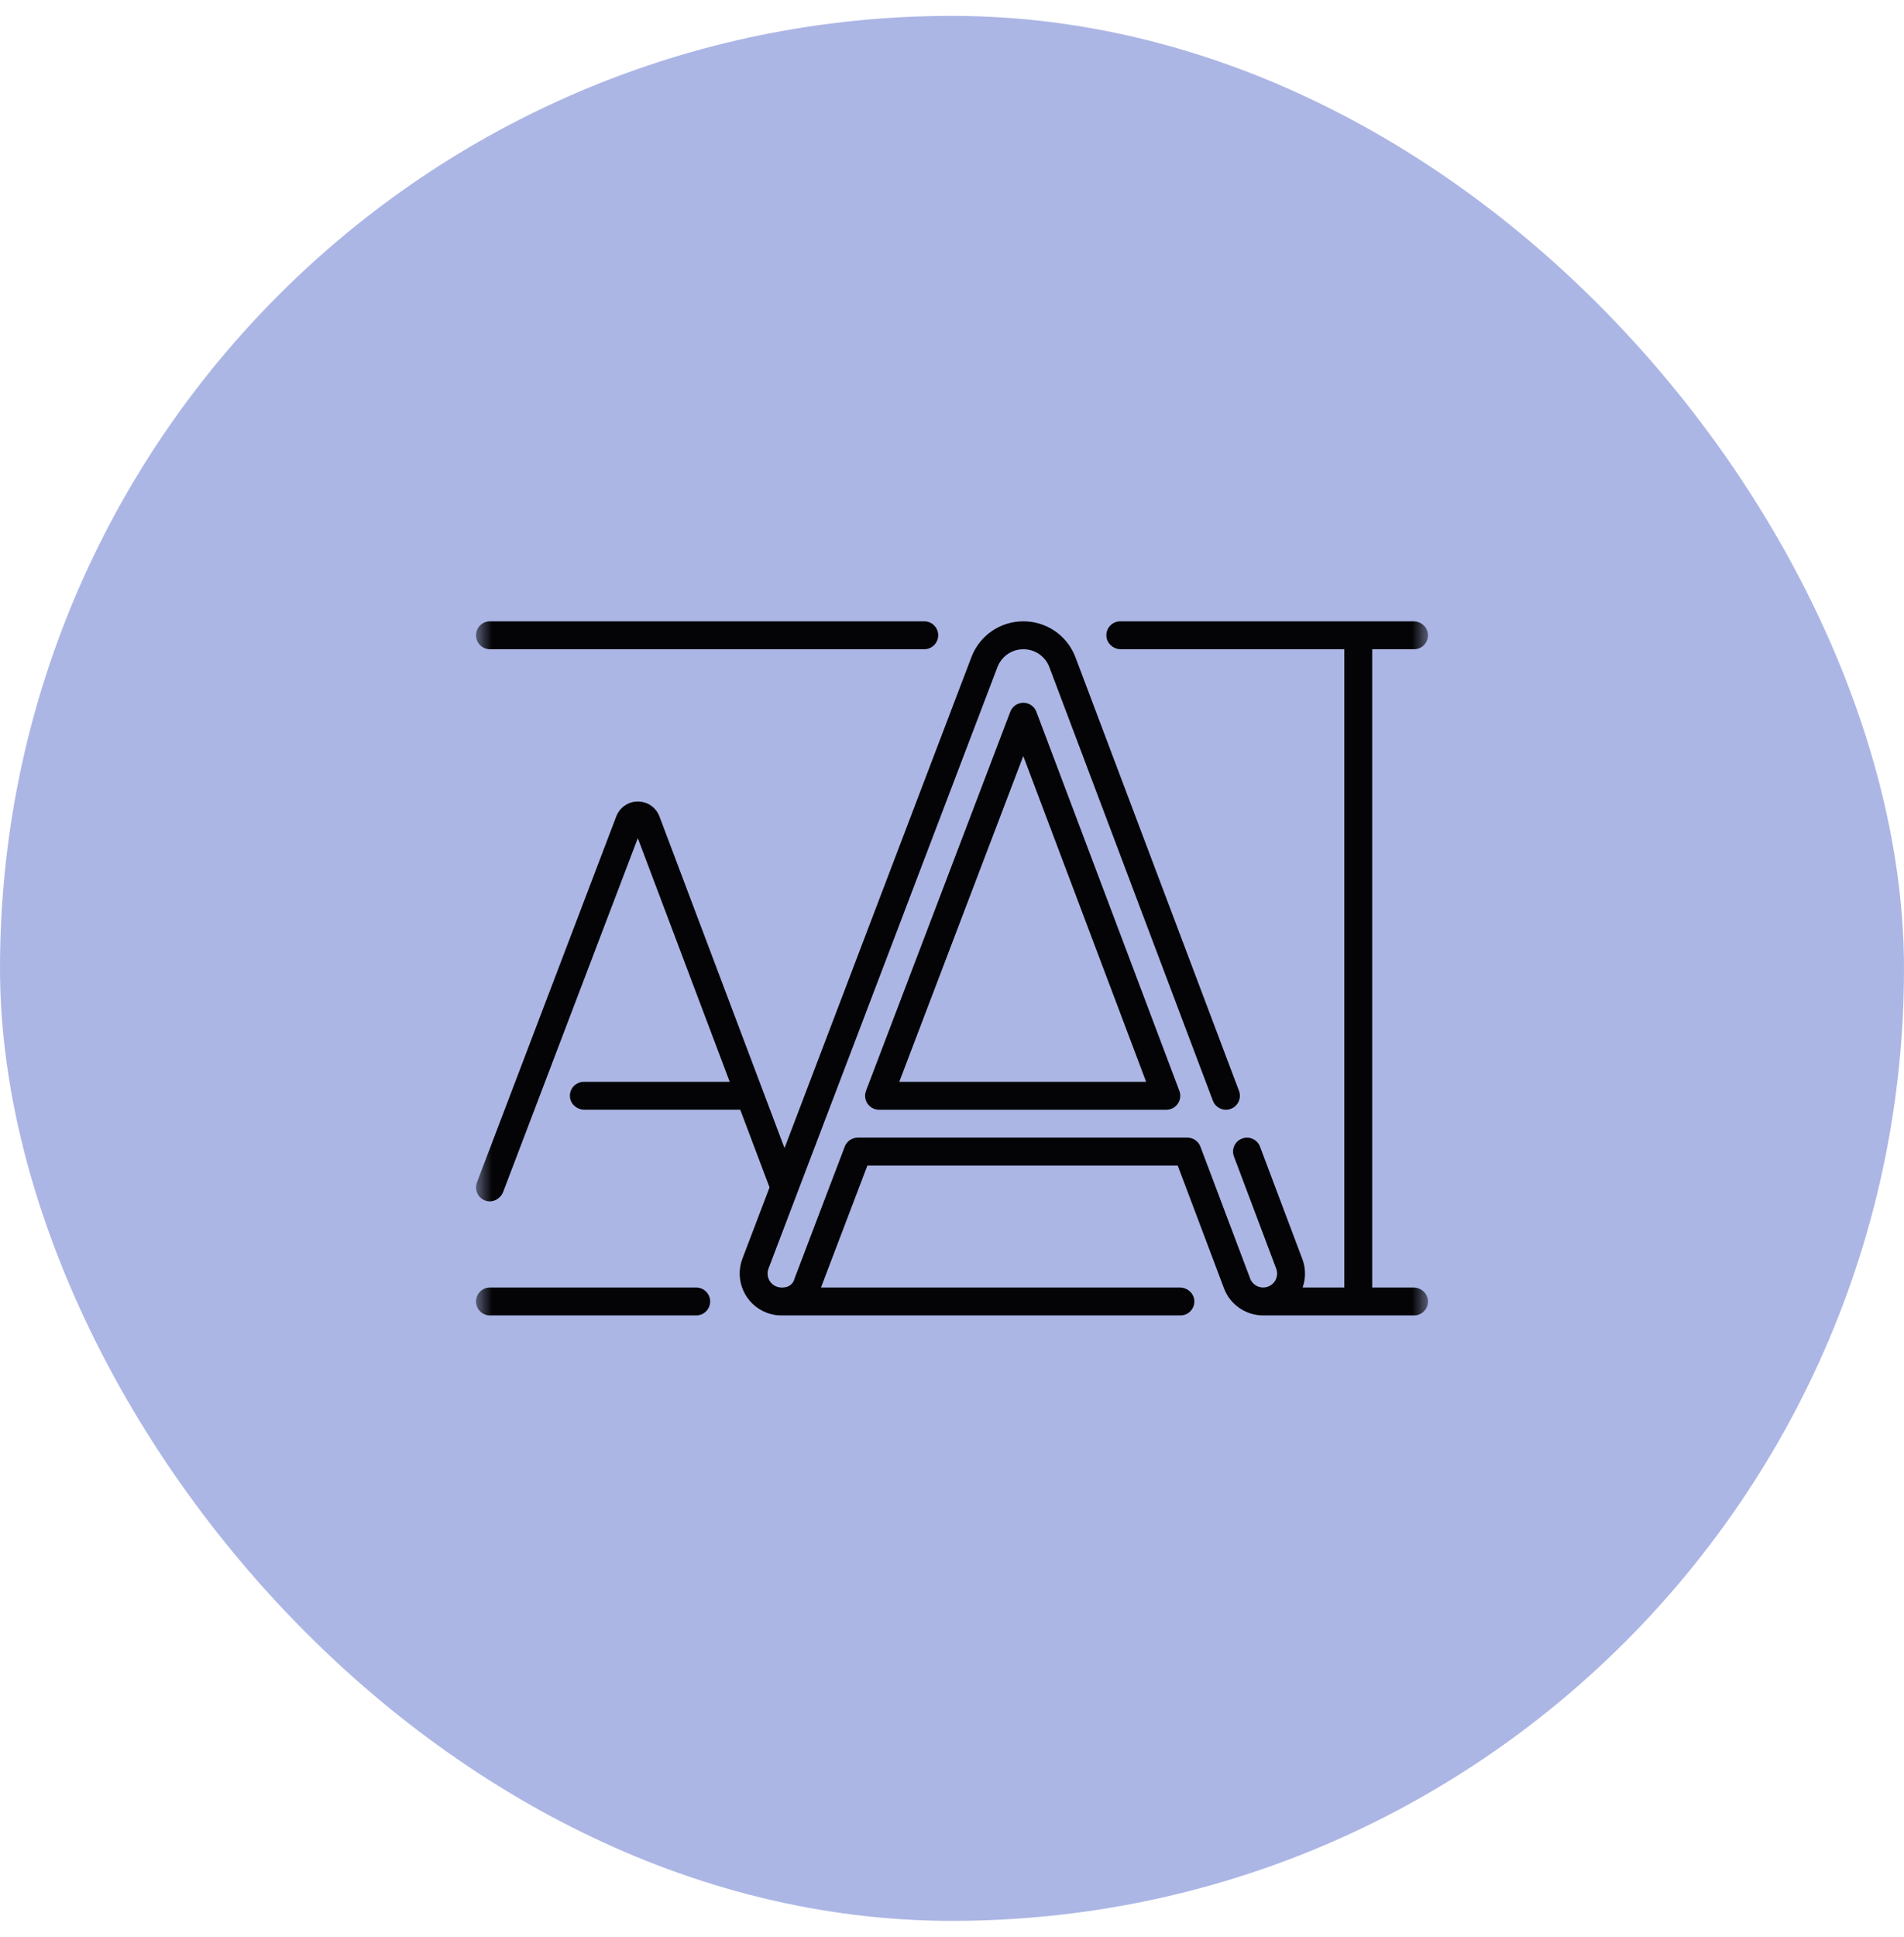
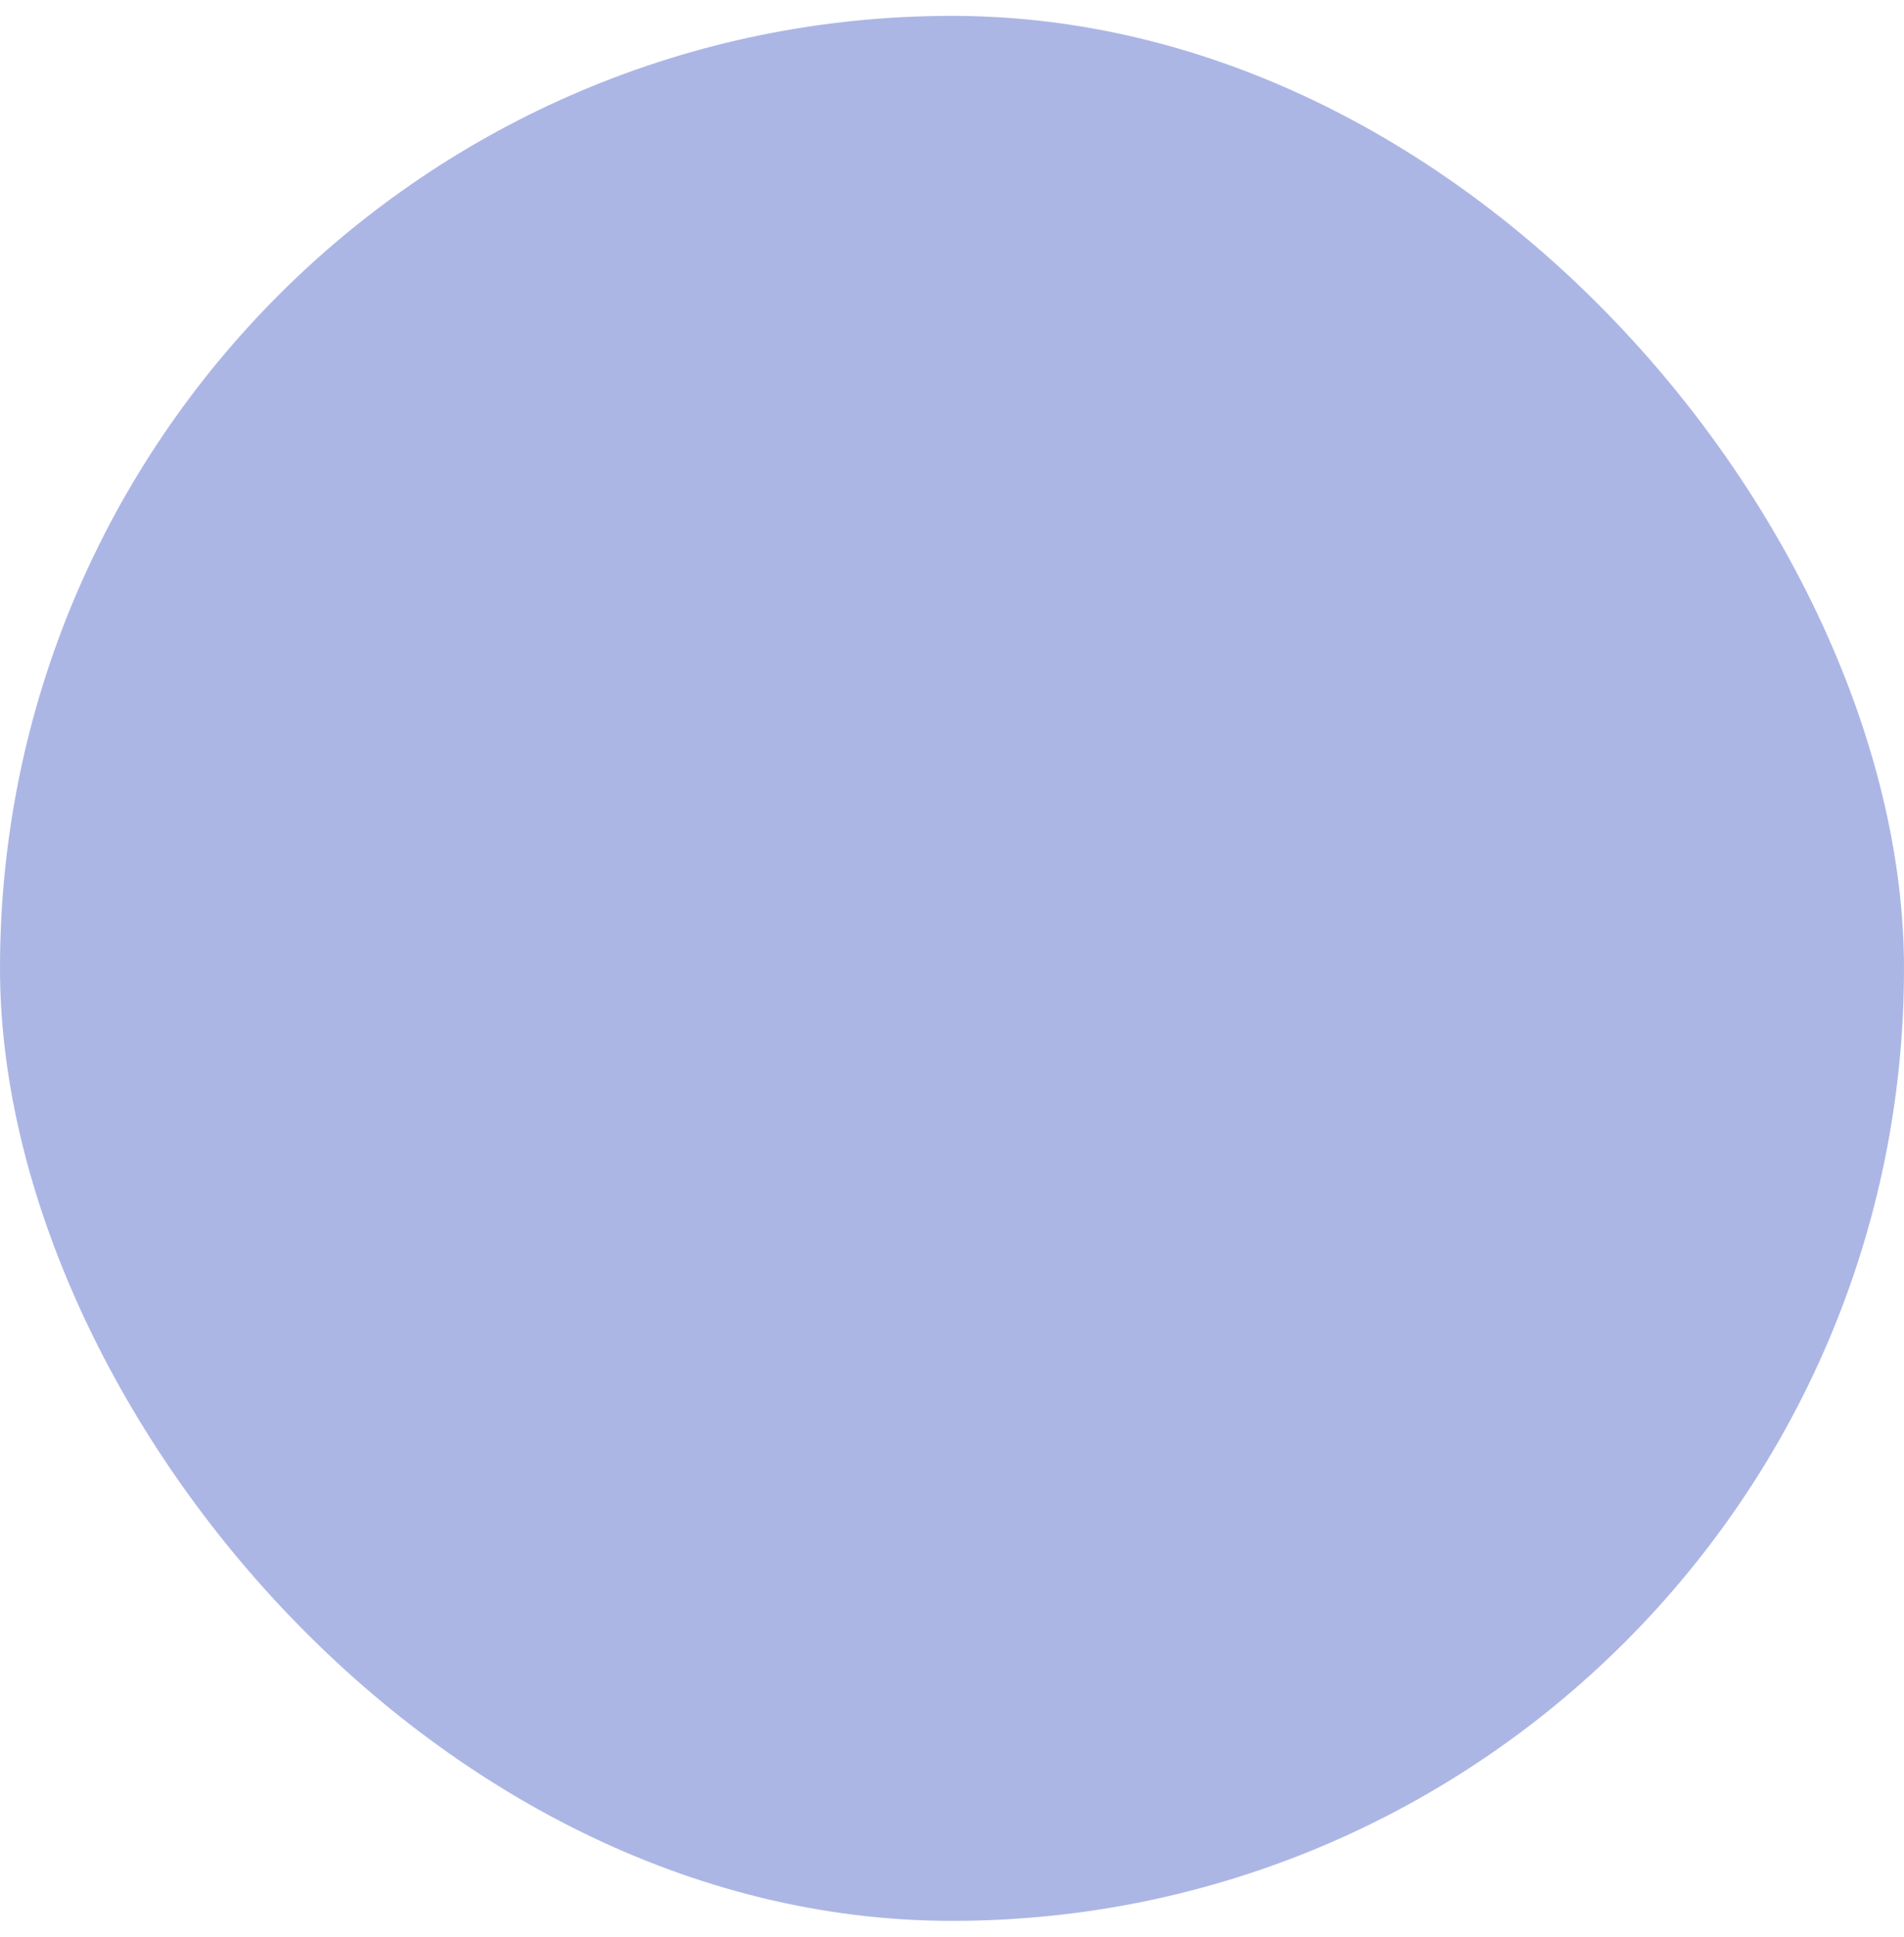
<svg xmlns="http://www.w3.org/2000/svg" width="60" height="61" viewBox="0 0 60 61" fill="none">
  <rect y="0.5" width="60" height="60" rx="30" fill="#ACB6E5" />
  <mask id="mask0_2481_1326" style="mask-type:luminance" maskUnits="userSpaceOnUse" x="15" y="15" width="30" height="31">
-     <path d="M45 15.5H15V45.5H45V15.5Z" fill="white" />
-   </mask>
+     </mask>
  <g mask="url(#mask0_2481_1326)">
-     <path d="M22.379 40.992C22.379 41.234 22.182 41.431 21.94 41.431H15.44C15.197 41.431 15 41.234 15 40.992C15 40.749 15.197 40.552 15.44 40.552H21.94C22.182 40.552 22.379 40.749 22.379 40.992ZM15.44 20.448H29.126C29.369 20.448 29.565 20.251 29.565 20.008C29.565 19.766 29.369 19.569 29.126 19.569H15.44C15.197 19.569 15 19.766 15 20.008C15 20.251 15.197 20.448 15.44 20.448ZM44.542 40.552H43.242V20.448H44.561C44.808 20.448 45.007 20.244 45 19.995C44.993 19.754 44.783 19.569 44.542 19.569H35.303C35.056 19.569 34.856 19.773 34.864 20.022C34.871 20.262 35.081 20.448 35.321 20.448H42.363V40.552H41.049C41.142 40.288 41.152 39.993 41.06 39.709C41.06 39.708 41.059 39.706 41.059 39.705C41.052 39.686 39.707 36.116 39.707 36.116C39.621 35.889 39.368 35.774 39.141 35.86C38.914 35.945 38.799 36.199 38.885 36.426C38.885 36.426 40.21 39.941 40.216 39.956C40.302 40.183 40.188 40.437 39.961 40.523C39.743 40.606 39.5 40.503 39.405 40.293C39.401 40.284 37.828 36.115 37.828 36.115C37.764 35.944 37.6 35.831 37.417 35.831H27.031C26.849 35.831 26.685 35.944 26.62 36.114L25.038 40.269C25.007 40.402 24.904 40.509 24.77 40.539C24.358 40.632 24.098 40.268 24.217 39.956C24.217 39.956 24.217 39.956 24.217 39.956L25.13 37.559C25.131 37.557 25.132 37.554 25.132 37.552L31.436 21L31.44 20.992C31.575 20.662 31.892 20.448 32.25 20.448C32.606 20.448 32.924 20.661 33.059 20.989L38.221 34.668C38.307 34.895 38.561 35.01 38.788 34.924C39.015 34.838 39.129 34.585 39.044 34.358L33.886 20.69C33.881 20.679 33.877 20.668 33.872 20.655C33.6 19.995 32.964 19.569 32.248 19.569C31.534 19.57 30.897 19.997 30.626 20.66C30.622 20.67 30.618 20.68 30.615 20.689L24.722 36.16L20.781 25.715C20.674 25.432 20.404 25.244 20.101 25.244C19.799 25.244 19.528 25.431 19.42 25.713L15.029 37.243C14.941 37.474 15.061 37.733 15.296 37.815C15.523 37.894 15.771 37.763 15.857 37.538L20.099 26.399L22.996 34.074H18.398C18.151 34.074 17.951 34.278 17.959 34.526C17.966 34.767 18.176 34.952 18.417 34.952H23.327L24.25 37.399L23.395 39.643C23.137 40.323 23.479 41.086 24.158 41.345C24.308 41.402 24.462 41.431 24.614 41.431C24.826 41.431 37.198 41.431 37.198 41.431C37.445 41.431 37.644 41.227 37.637 40.978C37.63 40.737 37.42 40.552 37.179 40.552H25.871L27.334 36.71H37.113C37.113 36.71 38.568 40.568 38.573 40.582C38.774 41.109 39.279 41.434 39.813 41.431C39.947 41.43 44.561 41.431 44.561 41.431C44.808 41.431 45.007 41.227 45 40.978C44.993 40.738 44.783 40.552 44.542 40.552ZM32.659 22.418L37.165 34.358C37.216 34.493 37.197 34.644 37.115 34.763C37.033 34.882 36.898 34.953 36.754 34.953H27.701C27.556 34.953 27.421 34.881 27.339 34.762C27.257 34.643 27.239 34.492 27.29 34.357L31.837 22.417C31.902 22.247 32.066 22.134 32.248 22.134H32.249C32.431 22.134 32.595 22.247 32.659 22.418ZM36.118 34.074L32.246 23.813L28.338 34.074H36.118Z" fill="#040406" />
-   </g>
+     </g>
</svg>